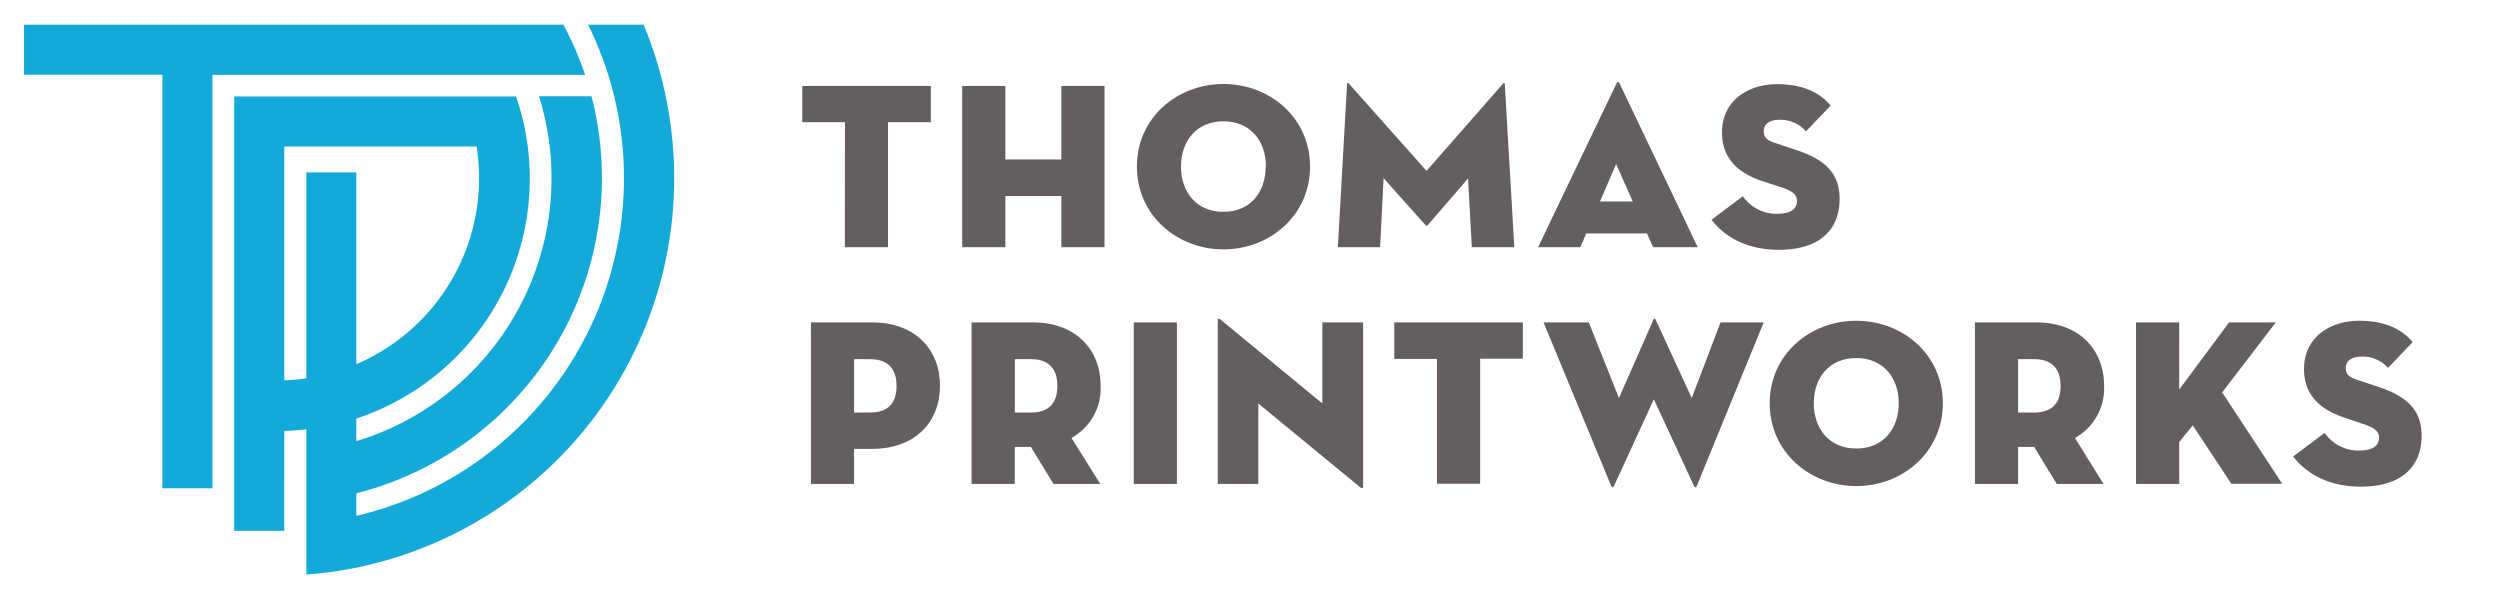
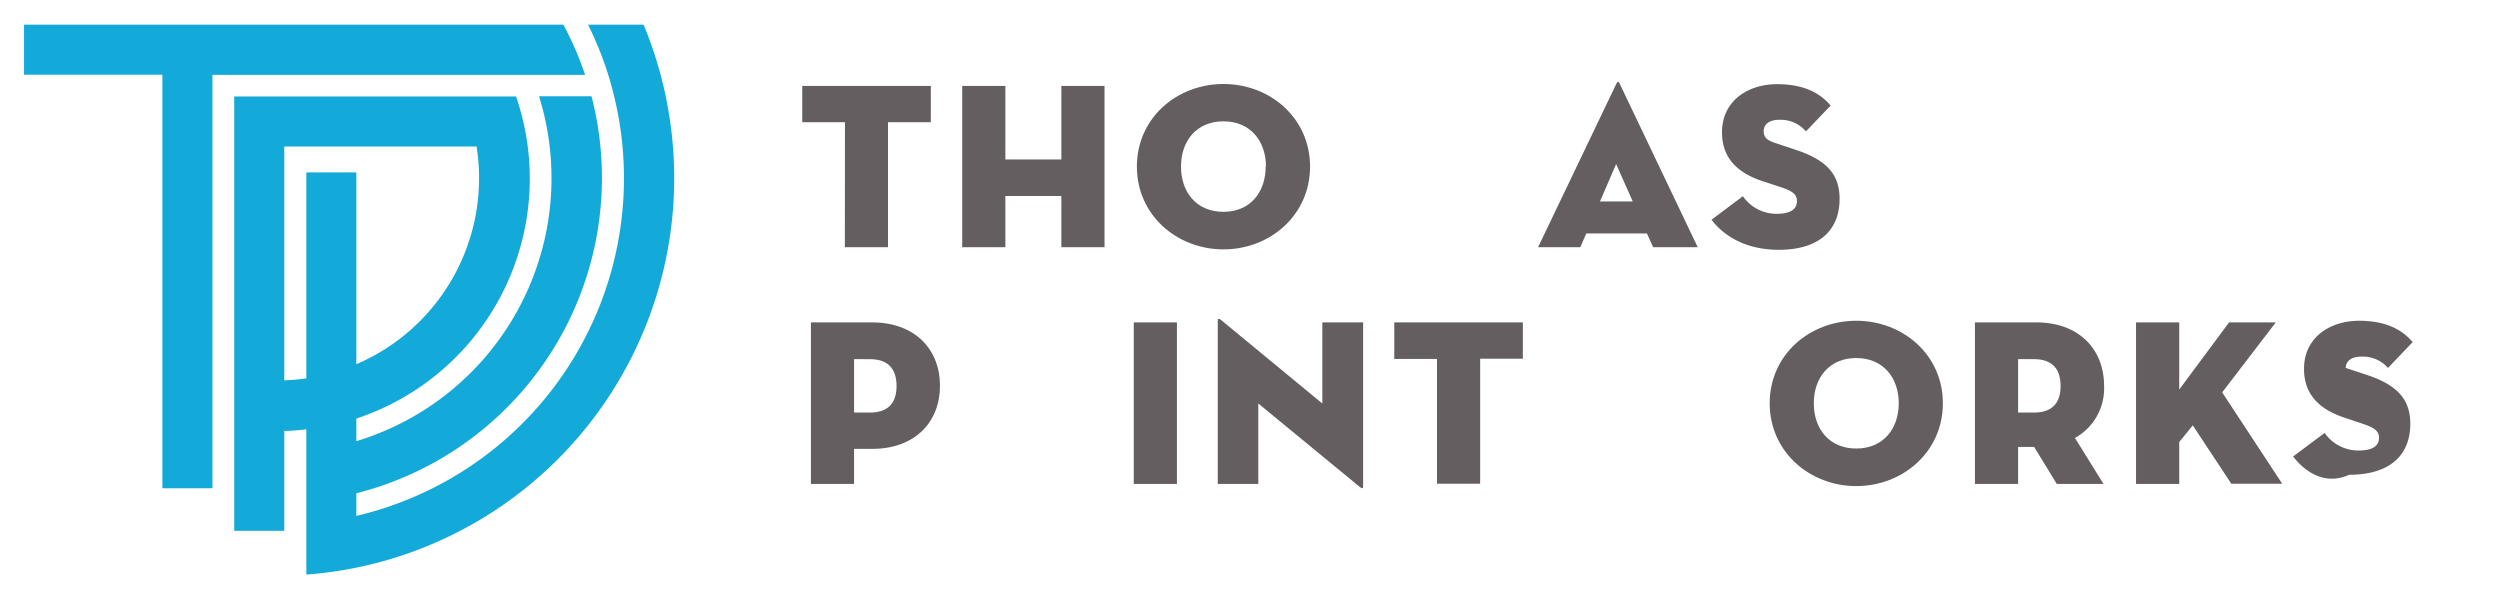
<svg xmlns="http://www.w3.org/2000/svg" id="Layer_1" data-name="Layer 1" viewBox="0 0 442 105.33">
  <defs>
    <style>.cls-1{fill:#645e60;}.cls-2{fill:#13aad9;}</style>
  </defs>
  <path class="cls-1" d="M149.39,21.61h-7.55V15.19h22.73v6.42H157v22.1h-7.63Z" />
  <path class="cls-1" d="M187.65,15.19h7.63V43.71h-7.63V34.65h-9.9v9.06h-7.63V15.19h7.63v13h9.9Z" />
  <path class="cls-1" d="M201,29.45c0-8.6,7.09-14.6,15.31-14.6s15.31,6,15.31,14.6-7.09,14.64-15.31,14.64S201,38.05,201,29.45Zm22.82,0c0-4.49-2.73-8-7.51-8s-7.51,3.48-7.51,8,2.73,8,7.51,8S223.77,33.94,223.77,29.45Z" />
-   <path class="cls-1" d="M238.16,14.9c0-.3.21-.25.38-.05l13.67,15.36,13.47-15.36c.16-.2.33-.25.37.05l1.68,28.81h-7.51l-.67-12.16-7.13,8.26a.25.25,0,0,1-.38,0l-7.42-8.3L244,43.71h-7.47Z" />
  <path class="cls-1" d="M279.4,43.71h-7.47l13.89-29c.12-.3.38-.3.5,0l13.84,29h-7.88l-1.1-2.43H280.45ZM285.73,29l-2.85,6.62h5.79Z" />
  <path class="cls-1" d="M302.6,38.85l5.54-4.16a7.21,7.21,0,0,0,5.95,3.11c2.27,0,3.61-.67,3.61-2.27,0-1.22-.92-1.8-2.81-2.43L311.54,32c-4.16-1.39-7.09-3.9-7.09-8.6,0-5.62,4.65-8.52,9.73-8.52s7.8,1.81,9.48,3.78l-4.37,4.57a5.88,5.88,0,0,0-4.69-2.05c-1.85,0-2.77.83-2.77,2s.63,1.63,2,2.09l3.78,1.26c5.7,1.89,7.63,4.62,7.63,8.64,0,5.25-3.27,9-10.82,9C308,44.13,304.36,41.19,302.6,38.85Z" />
  <path class="cls-1" d="M151,85.56h-7.63V57h10.82c7.68,0,12,4.87,12,11.2s-4.32,11.16-12,11.16H151Zm2.81-12.62c3.44,0,4.7-1.93,4.7-4.7s-1.26-4.74-4.7-4.74H151v9.44Z" />
-   <path class="cls-1" d="M194.53,85.56h-8.27l-4-6.54h-2.85v6.54h-7.64V57h10.82c7.68,0,12,4.87,12,11.2a10,10,0,0,1-5.16,9.23ZM182.24,72.94c3.44,0,4.7-1.93,4.7-4.7s-1.26-4.74-4.7-4.74h-2.81v9.44Z" />
  <path class="cls-1" d="M200.45,57h7.63V85.56h-7.63V57Z" />
  <path class="cls-1" d="M222.47,71.34V85.56H215.3V56.66c0-.25.12-.46.59-.08l17.9,14.76V57H241V86c0,.34-.13.46-.59.09Z" />
  <path class="cls-1" d="M254.06,63.46h-7.55V57h22.73v6.42h-7.55v22.1h-7.63Z" />
-   <path class="cls-1" d="M285.36,85.9c-.13.29-.38.29-.51,0L272.9,57h8l5.33,13.38,6.12-13.92c.08-.21.25-.21.34,0l6.41,13.92L304.19,57h7.63L300,85.9c-.13.33-.34.33-.51,0L292.4,70.59Z" />
  <path class="cls-1" d="M312.88,71.3c0-8.6,7.09-14.59,15.31-14.59s15.31,6,15.31,14.59-7.09,14.64-15.31,14.64S312.88,79.9,312.88,71.3Zm22.82,0c0-4.49-2.73-8-7.51-8s-7.51,3.48-7.51,8,2.73,8,7.51,8S335.7,75.79,335.7,71.3Z" />
  <path class="cls-1" d="M371.9,85.56h-8.26l-4-6.54H356.8v6.54h-7.63V57H360c7.68,0,12,4.87,12,11.2a10,10,0,0,1-5.15,9.23ZM359.61,72.94c3.44,0,4.7-1.93,4.7-4.7s-1.26-4.74-4.7-4.74H356.8v9.44Z" />
  <path class="cls-1" d="M394.1,57h8.26l-9.48,12.37,10.61,16.15h-9L387.68,75.2s-1.6,2-2.39,2.94v7.42h-7.64V57h7.64V68.87Z" />
-   <path class="cls-1" d="M405.43,80.7,411,76.54a7.24,7.24,0,0,0,6,3.11c2.26,0,3.61-.67,3.61-2.27,0-1.21-.93-1.8-2.81-2.43l-3.36-1.13c-4.15-1.39-7.09-3.9-7.09-8.6,0-5.62,4.66-8.51,9.73-8.51s7.8,1.8,9.48,3.77l-4.36,4.57a5.92,5.92,0,0,0-4.7-2c-1.84,0-2.77.84-2.77,2s.63,1.63,2,2.1l3.77,1.25c5.71,1.89,7.64,4.62,7.64,8.64,0,5.25-3.28,9-10.82,9C410.84,86,407.19,83.05,405.43,80.7Z" />
+   <path class="cls-1" d="M405.43,80.7,411,76.54a7.24,7.24,0,0,0,6,3.11c2.26,0,3.61-.67,3.61-2.27,0-1.21-.93-1.8-2.81-2.43l-3.36-1.13c-4.15-1.39-7.09-3.9-7.09-8.6,0-5.62,4.66-8.51,9.73-8.51s7.8,1.8,9.48,3.77l-4.36,4.57a5.92,5.92,0,0,0-4.7-2c-1.84,0-2.77.84-2.77,2l3.77,1.25c5.71,1.89,7.64,4.62,7.64,8.64,0,5.25-3.28,9-10.82,9C410.84,86,407.19,83.05,405.43,80.7Z" />
  <path class="cls-2" d="M117.71,17.06c-.27-1.3-.58-2.58-.92-3.85a69.93,69.93,0,0,0-3-8.85h-9.82a61.49,61.49,0,0,1,3.56,8.85c.39,1.26.75,2.55,1.06,3.85A61.32,61.32,0,0,1,63,91.21v-4a57.51,57.51,0,0,0,41.58-70.19H95.3A48.59,48.59,0,0,1,63,78v-4A44.67,44.67,0,0,0,91.24,17.06H41.41V93.85h8.85V76.18c1.32,0,2.62-.13,3.9-.28v25.68A69.55,69.55,0,0,0,63,100.36a70.28,70.28,0,0,0,54.7-83.3ZM50.26,67.24V25.91h34A35.77,35.77,0,0,1,63,64.39V30.48H54.16V66.89A33.44,33.44,0,0,1,50.26,67.24Zm53.18-54H37.56V86.32H28.71V13.21H4.25V4.36H99.6A56.61,56.61,0,0,1,103.44,13.21Z" />
</svg>